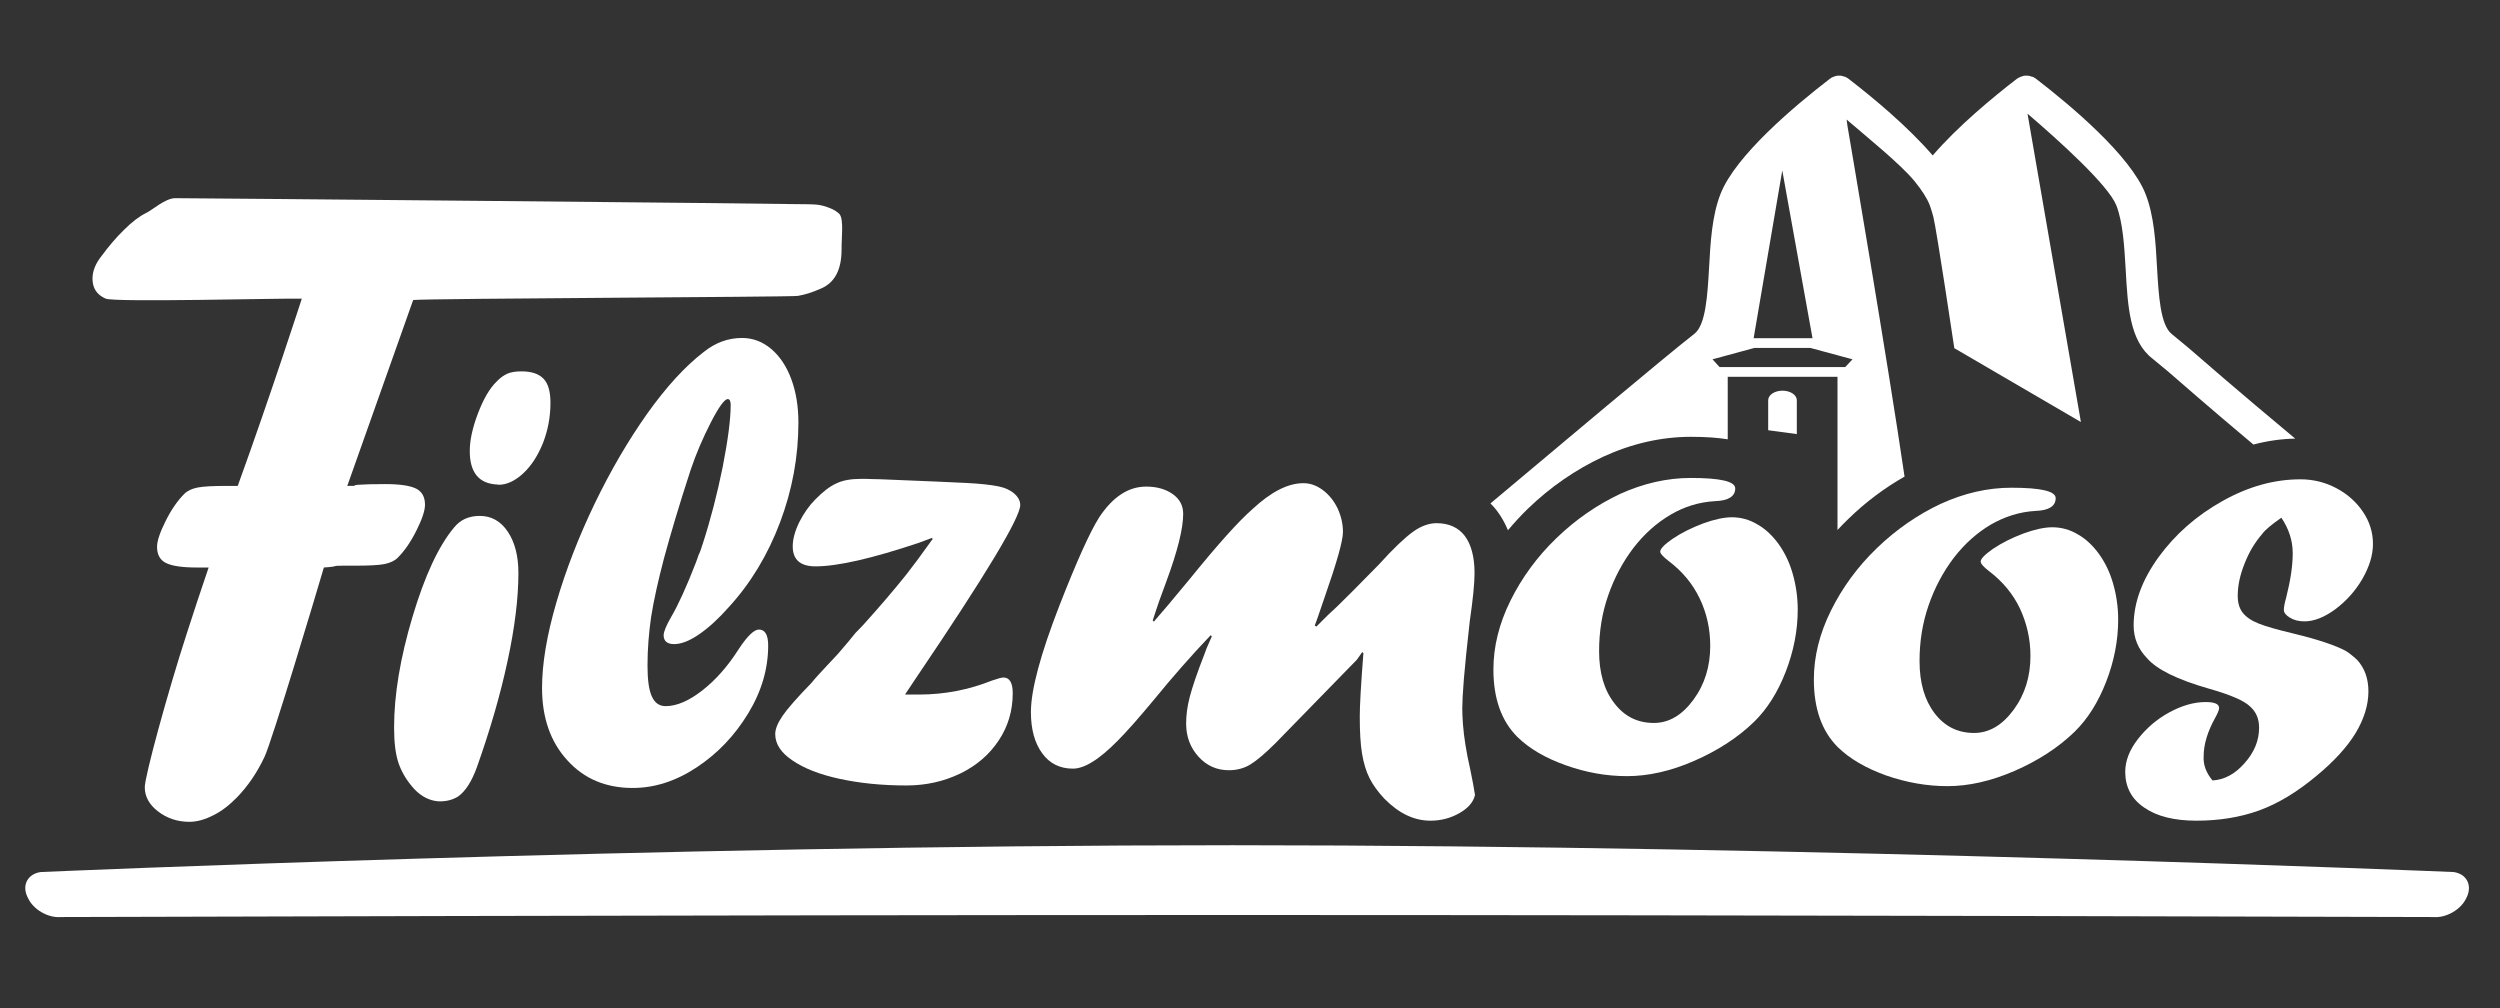
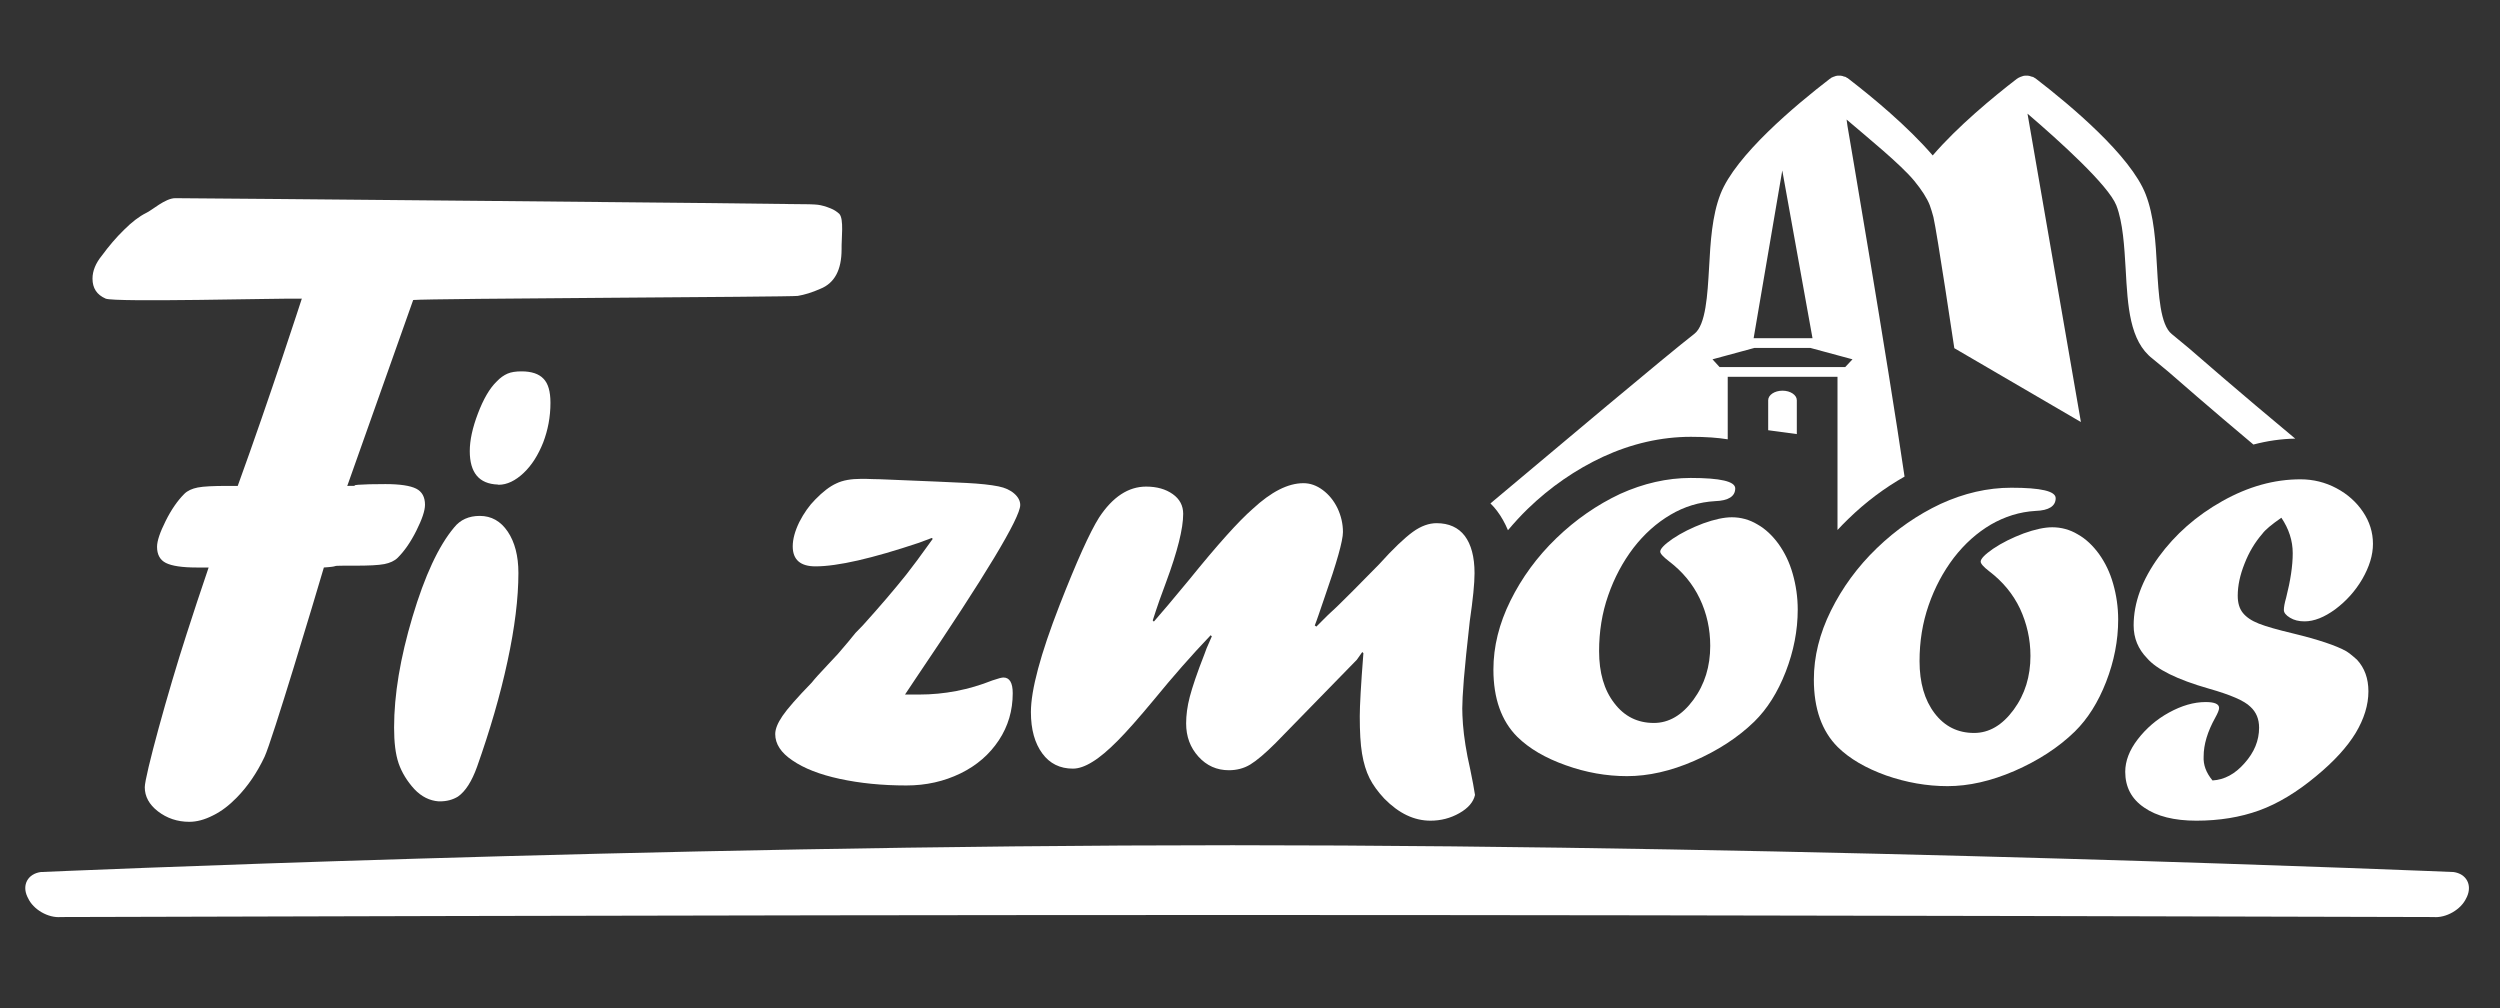
<svg xmlns="http://www.w3.org/2000/svg" version="1.1" id="Ebene_1" x="0px" y="0px" viewBox="0 0 1100 443.7" style="enable-background:new 0 0 1100 443.7;" xml:space="preserve">
  <rect x="0" y="0" width="1100" height="443.7" fill="#333333" stroke="none" />
  <style type="text/css">
	.st0{fill:#FFFFFF;}
</style>
  <g>
    <g>
      <g>
        <g>
          <path class="st0" d="M658.7,224.8c1.9,2.5,3.5,5.4,4.8,8.5c2.7-3.2,5.6-6.4,8.7-9.4c9.9-9.6,21.1-17.3,33.1-22.9      c12.6-5.8,25.6-8.8,38.7-8.8c6.7,0,11.9,0.4,16.2,1.1v-27.5h48.3v67.4c1.6-1.7,3.2-3.4,4.9-5c7.5-7.3,15.8-13.5,24.6-18.5      c-7.4-50.7-25-153.6-25.1-154.2l-0.4-2.9c9.1,7.8,23.8,19.7,29.8,27c3.2,3.9,5.6,7.6,6.8,10.7c0.6,1.6,1.1,3.4,1.6,5.2      c1.6,6.8,9.2,57.7,9.2,57.7l55.7,32.5L892.1,50c14,12,35.6,31.5,39.1,40.4c2.9,7.5,3.5,18,4.1,28.1c0.9,16.2,1.7,31.5,11.8,39.3      h0c0,0,0,0,0,0l0,0c0,0,0,0,0,0l6.9,5.7c3.2,2.8,18.3,16,37.5,32.1c6.1-1.6,12.2-2.5,18.4-2.6c-25.6-21.3-43.1-36.6-46.8-39.8      l-7.5-6.2l0,0c0,0,0,0,0,0c0,0,0,0,0,0c-5.1-4-5.8-17.4-6.5-29.2c-0.6-11.2-1.3-22.8-5-32.3c-6.6-17-33-39.1-48.2-50.8v0      c-0.3-0.2-0.5-0.4-0.8-0.5c-0.1-0.1-0.2-0.1-0.3-0.2c-0.2-0.1-0.3-0.2-0.5-0.2c0,0-0.1,0-0.1,0c-0.1-0.1-0.3-0.1-0.4-0.1      c-0.2-0.1-0.4-0.1-0.5-0.2c-0.1,0-0.3-0.1-0.4-0.1c-0.2,0-0.4-0.1-0.6-0.1c-0.1,0-0.3,0-0.4,0c-0.2,0-0.4,0-0.6,0      c-0.1,0-0.3,0-0.4,0c-0.2,0-0.4,0.1-0.6,0.1c-0.1,0-0.2,0-0.3,0.1c-0.2,0.1-0.4,0.1-0.6,0.2c-0.1,0-0.2,0.1-0.3,0.1      c-0.3,0.1-0.6,0.3-0.9,0.4c0,0,0,0,0,0c-0.1,0.1-0.2,0.1-0.3,0.2c-0.2,0.1-0.3,0.2-0.5,0.3c-10.4,8-26,20.9-37,33.7      c-11-12.8-26.6-25.7-37-33.7c0,0,0,0,0,0c-0.2-0.2-0.5-0.4-0.8-0.5c-0.1-0.1-0.2-0.1-0.3-0.2c-0.1-0.1-0.3-0.2-0.4-0.2      c0,0-0.1,0-0.1,0c-0.1-0.1-0.3-0.1-0.4-0.1c-0.2-0.1-0.4-0.1-0.5-0.2c-0.1,0-0.3-0.1-0.4-0.1c-0.2,0-0.4-0.1-0.6-0.1      c-0.1,0-0.3,0-0.4,0c-0.2,0-0.4,0-0.6,0c-0.1,0-0.2,0-0.4,0c-0.2,0-0.4,0.1-0.6,0.1c-0.1,0-0.2,0-0.3,0.1      c-0.2,0.1-0.4,0.1-0.6,0.2c-0.1,0-0.2,0.1-0.3,0.1c-0.3,0.1-0.6,0.3-0.9,0.4c0,0,0,0,0,0c-0.1,0.1-0.2,0.1-0.2,0.2      c-0.2,0.1-0.3,0.2-0.5,0.3C790,46.3,763.6,68.4,757,85.4c-3.7,9.5-4.4,21.1-5,32.3c-0.7,11.9-1.4,25.3-6.5,29.2      c-11.9,9.2-60.5,50.1-89.7,74.6C656.9,222.6,657.9,223.7,658.7,224.8z M784.2,75l13.3,73.8h-25.9L784.2,75z M771.9,153.1h11h2.7      h11l18.5,5l-3.2,3.4h-26.3h-2.7h-26.3l-3.1-3.4L771.9,153.1z" />
          <path class="st0" d="M790.6,176.1c0-2.3-2.8-4.2-6.3-4.2c-3.5,0-6.3,1.9-6.3,4.2v13.2l12.6,1.7V176.1z" />
        </g>
        <g>
          <g>
            <path class="st0" d="M193,352.6c-3.9-0.3-7.5-2-10.7-5.4c-3.2-3.5-5.5-7.3-6.9-11.3c-1.4-4.1-2-9.3-2-15.8       c0-14.4,2.7-30.6,8.1-48.7c5.4-18.1,11.5-31.2,18.3-39.3c2.7-3.4,6.5-5.1,11.3-5.1c5.1,0,9.2,2.3,12.3,6.9       c3.1,4.6,4.7,10.7,4.7,18.2c0,11.1-1.6,24.1-4.8,38.9c-3.2,14.9-7.7,30.3-13.4,46.4c-2.3,6.4-5.1,10.8-8.4,13.1       c-2.3,1.4-4.9,2.1-8,2.1H193z M219,213.2c-8.2-0.3-12.3-5.2-12.3-14.7c0-4.8,1.2-10.3,3.6-16.6c2.4-6.3,5.1-11,8.2-14       c1.6-1.7,3.2-2.8,4.8-3.5c1.6-0.7,3.7-1,6.2-1c4.4,0,7.6,1.1,9.6,3.2c2.1,2.1,3.1,5.7,3.1,10.6c0,6.2-1.1,12-3.2,17.5       c-2.2,5.5-5,10-8.6,13.4c-3.6,3.4-7.3,5.2-11,5.2L219,213.2L219,213.2z" />
-             <path class="st0" d="M309.2,239.3c3.5-10.8,6.4-22.1,8.8-33.9c2.3-11.8,3.5-20.9,3.5-27.2c0-1.7-0.4-2.6-1.3-2.6       c-1.4,0-3.9,3.4-7.4,10.2c-3.5,6.8-6.5,13.8-8.9,20.9c-5.1,15.6-8.9,28.5-11.7,38.8c-2.7,10.3-4.6,18.9-5.7,25.9       c-1,7-1.6,14.1-1.6,21.4c0,6.2,0.6,10.8,1.9,13.6c1.3,2.9,3.3,4.3,6.1,4.3c4.8,0,10.2-2.3,16.1-6.9       c5.9-4.6,11.3-10.7,16.1-18.3c3.7-5.6,6.7-8.5,8.8-8.5c2.7,0,4.1,2.3,4.1,7c0,10.2-2.9,20.2-8.8,29.9       c-5.9,9.7-13.4,17.6-22.6,23.7c-9.2,6.1-18.6,9.1-28.2,9.1c-11.8,0-21.4-4-28.8-12.2c-7.4-8.1-11.1-18.7-11.1-31.8       c0-10.7,2.1-23.2,6.3-37.6c4.2-14.4,9.8-28.8,16.8-43.4c7-14.5,14.7-27.7,23.1-39.6c8.4-11.8,16.7-20.9,24.9-27.2       c5.1-4.1,10.7-6.2,16.9-6.2c4.7,0,9,1.6,12.8,4.8c3.8,3.2,6.8,7.7,8.9,13.4c2.1,5.7,3.1,12.1,3.1,19c0,15-2.7,29.7-8.1,44       c-5.4,14.3-12.9,26.7-22.5,37.2c-4.5,5.1-8.9,9.1-13.1,12c-4.2,2.9-7.9,4.3-11,4.3c-3,0-4.6-1.3-4.6-3.9c0-1.5,1.1-4.2,3.4-8.2       c3.1-5.3,6.7-13.2,10.8-23.8c0.4-1,0.8-2.2,1.2-3.4C308,243.1,308.5,241.4,309.2,239.3z" />
            <path class="st0" d="M410,236.7l-5.6,2.1c-20.6,6.9-35.8,10.4-45.6,10.4c-6.6,0-10-2.9-10-8.8c0-3.2,1-6.8,2.9-10.7       c2-3.9,4.3-7.2,7-9.9c3.3-3.4,6.4-5.8,9.3-7.1c2.9-1.4,6.5-2,10.9-2c1.5,0,3.2,0,5,0.1c1.9,0,4,0.1,6.5,0.2       c17.3,0.7,28.9,1.2,34.8,1.5c5.9,0.3,10.6,0.8,14.1,1.5c3,0.6,5.3,1.7,7,3.2s2.6,3.2,2.6,5c0,5.6-15.3,31-45.9,76.2l-4.8,7.2       h6.2c11.2,0,21.9-2.1,32.2-6.2c2.6-0.9,4.2-1.3,4.9-1.3c2.7,0,4.1,2.3,4.1,6.9c0,7.6-2,14.5-6.1,20.7       c-4.1,6.2-9.7,11.1-16.9,14.6c-7.2,3.5-15.1,5.3-23.8,5.3c-10.8,0-20.5-1-29.3-2.9c-8.8-1.9-15.7-4.6-20.8-8.1       c-5.1-3.4-7.6-7.3-7.6-11.6c0-2.3,1.1-4.9,3.2-8c2.1-3.1,6.4-8,12.9-14.7c1-1.3,3.4-4,7.2-8l4.3-4.6l4.6-5.4l3.1-3.8l3.3-3.4       c7.5-8.3,13.8-15.7,19-22.2c1.8-2.3,3.4-4.4,4.8-6.3c1.4-2,3.7-5.1,6.9-9.5L410,236.7z" />
            <path class="st0" d="M597,290.3l-35.7,36.6c-4.6,4.6-8.4,7.8-11.2,9.5c-2.8,1.7-6,2.5-9.4,2.5c-5.3,0-9.8-2-13.4-6       c-3.6-4-5.4-8.8-5.4-14.6c0-3.6,0.5-7.5,1.6-11.7c1.1-4.2,3.2-10.5,6.5-18.9c0.6-1.7,1.2-3.3,1.8-4.5c0.6-1.3,1-2.3,1.4-3.2       l-0.5-0.5c-8.5,8.9-16.8,18.4-24.9,28.3c-6.8,8.2-12.2,14.3-16.2,18.3c-4,4-7.6,7.1-10.9,9.1c-3.2,2-6.1,3-8.6,3       c-5.7,0-10.2-2.2-13.5-6.7c-3.3-4.5-5-10.5-5-18.2c0-9.7,4.2-25.4,12.6-47c7.5-19.2,13.3-32.1,17.4-38.6       c6-9.1,12.9-13.6,20.7-13.6c4.7,0,8.6,1.1,11.7,3.3c3.1,2.2,4.6,5.1,4.6,8.7c0,6.5-2.5,16.5-7.5,30c-1.9,5-3.9,10.6-5.9,16.9       l0.5,0.5c3.2-3.6,8.4-9.8,15.6-18.5c12.3-15.2,21.6-25.6,27.9-31.1c8.1-7.5,15.5-11.3,22.3-11.3c3,0,5.8,1,8.5,3s4.9,4.7,6.5,8       c1.6,3.4,2.4,6.9,2.4,10.5c0,3.8-2.7,13.4-8.1,28.8c-1.1,3.2-2,5.8-2.6,7.6c-0.6,1.8-1.2,3.4-1.7,4.7l0.7,0.5       c1.2-1.2,2.3-2.3,3.3-3.3c1-1,2-2,3.2-3.1c1.2-1.1,2.3-2.1,3.3-3.1c2.4-2.3,8.3-8.2,17.8-17.9c6.3-7,11.3-11.7,14.9-14.3       c3.6-2.6,7.1-3.8,10.4-3.8c5.4,0,9.6,1.9,12.4,5.6c2.8,3.7,4.3,9.2,4.3,16.4c0,4.5-0.7,11.5-2.1,21.1       c-1.2,10.8-2.1,19.3-2.6,25.5c-0.5,6.2-0.7,10.5-0.7,12.9c0,1.8,0.1,4.2,0.3,7c0.2,2.8,0.6,5.9,1.1,9.1       c0.5,3.2,1.2,6.8,2.1,10.7c1,4.8,1.7,8.6,2.1,11.3c-0.7,3.1-3,5.8-6.9,8c-3.9,2.2-8.1,3.3-12.7,3.3c-7.2,0-13.9-3.2-20.3-9.7       c-2.8-3-5-6-6.5-9c-1.5-3-2.6-6.6-3.3-10.8c-0.7-4.2-1-9.6-1-16.5c0-4.5,0.5-13.7,1.6-27.7l-0.5-0.5L597,290.3z" />
            <path class="st0" d="M743.9,210.3c13,0,19.6,1.5,19.6,4.6c0,3.5-3,5.4-8.8,5.6c-7.1,0.4-13.6,2.4-19.7,6       c-6.1,3.6-11.5,8.4-16.3,14.6c-4.7,6.2-8.4,13.1-11.1,20.9c-2.7,7.7-4,15.9-4,24.5c0,9.5,2.2,17.1,6.7,22.9       c4.4,5.8,10.2,8.7,17.4,8.7c6.6,0,12.4-3.4,17.4-10.2c5-6.8,7.4-14.7,7.4-23.7c0-7.4-1.5-14.3-4.6-20.8       c-3.1-6.5-7.6-11.9-13.5-16.4c-2.6-2-3.9-3.4-3.9-4.3c0-1.2,1.8-3.1,5.4-5.6c4-2.7,8.5-4.9,13.5-6.8c5-1.8,9.2-2.7,12.6-2.7       c3.9,0,7.7,1,11.2,3.1c3.6,2,6.7,5,9.4,8.7c2.7,3.8,4.8,8.1,6.2,13.1c1.4,4.9,2.2,10.2,2.2,15.7c0,9.2-1.8,18.4-5.3,27.4       c-3.5,9-8.1,16.3-13.8,21.9c-7.3,7.1-16.2,12.8-26.5,17.3c-10.3,4.5-20.2,6.7-29.5,6.7c-9.1,0-18.1-1.6-27-4.8       c-9-3.2-16-7.3-21.3-12.5c-7-7-10.5-16.9-10.5-29.6c0-10.1,2.5-20.2,7.5-30.3c5-10.1,11.7-19.3,20.2-27.5       c8.5-8.2,17.9-14.7,28.1-19.5C723.1,212.7,733.5,210.3,743.9,210.3z" />
            <path class="st0" d="M885,214.6c13,0,19.5,1.5,19.5,4.6c0,3.5-3,5.4-8.8,5.6c-7.1,0.4-13.6,2.5-19.7,6       c-6.1,3.6-11.5,8.4-16.3,14.6c-4.7,6.2-8.4,13.1-11.1,20.9c-2.7,7.8-4,15.9-4,24.6c0,9.5,2.2,17.1,6.6,22.9       c4.4,5.8,10.2,8.7,17.4,8.7c6.6,0,12.4-3.4,17.4-10.2c5-6.8,7.4-14.7,7.4-23.7c0-7.4-1.6-14.3-4.6-20.8       c-3.1-6.5-7.6-11.9-13.5-16.4c-2.6-2-3.8-3.4-3.8-4.3c0-1.2,1.8-3.1,5.4-5.6c4-2.7,8.5-4.9,13.5-6.8c5-1.8,9.2-2.7,12.6-2.7       c3.9,0,7.7,1,11.2,3.1c3.6,2,6.7,5,9.4,8.7c2.7,3.8,4.8,8.1,6.2,13.1c1.4,4.9,2.2,10.2,2.2,15.7c0,9.2-1.8,18.4-5.3,27.4       c-3.5,9-8.1,16.3-13.8,21.9c-7.3,7.1-16.2,12.8-26.5,17.3c-10.4,4.5-20.2,6.7-29.5,6.7c-9.1,0-18.1-1.6-27-4.7       c-8.9-3.2-16-7.3-21.3-12.5c-7-7-10.5-16.9-10.5-29.7c0-10.1,2.5-20.2,7.5-30.3c5-10.1,11.7-19.3,20.2-27.5       c8.5-8.2,17.9-14.7,28.1-19.5C864.2,217,874.5,214.6,885,214.6z" />
            <path class="st0" d="M973.5,343.4c5.2-0.3,9.9-2.8,14.1-7.6c4.3-4.8,6.4-10,6.4-15.6c0-3.9-1.3-6.9-3.8-9.2       c-2.7-2.7-8.8-5.3-18.3-8c-14-4-23-8.5-27.2-13.4c-3.9-4-5.9-8.8-5.9-14.4c0-10,3.7-20,11-30.1c7.3-10,16.6-18.2,28-24.6       c11.4-6.4,22.8-9.6,34.4-9.6c5.6,0,10.9,1.3,15.8,3.9c4.9,2.6,8.8,6.1,11.7,10.4c2.9,4.3,4.4,9,4.4,14.1c0,5-1.6,10.1-4.7,15.5       c-3.1,5.3-7.1,9.7-11.9,13.3c-4.8,3.5-9.3,5.3-13.5,5.3c-2.5,0-4.6-0.5-6.4-1.6s-2.7-2.2-2.7-3.4s0.3-3,1-5.4       c1.9-7.5,2.9-14,2.9-19.6c0-5.5-1.7-10.7-5-15.6c-4.3,3-7.1,5.3-8.4,7.1c-3.3,3.8-5.9,8.2-7.8,13.1c-2,5-3,9.7-3,14.1       c0,3.1,0.7,5.6,2.2,7.5c1.5,1.9,3.8,3.5,7.1,4.8c3.3,1.3,8.3,2.7,15,4.3c11.1,2.7,18.9,5.3,23.4,7.8c1,0.6,2.7,1.9,4.8,3.8       c3.3,3.6,5,8.2,5,13.9c0,6-1.9,12.1-5.6,18.3c-3.7,6.1-9.5,12.5-17.4,19c-8.4,7-16.8,12.1-25.1,15.1c-8.3,3-17.5,4.5-27.6,4.5       c-9.7,0-17.4-1.9-23-5.8c-5.6-3.8-8.3-9.1-8.3-15.7c0-4.7,1.8-9.5,5.5-14.3c3.7-4.8,8.3-8.8,13.8-11.8c5.5-3,10.8-4.6,16.1-4.6       c4,0,5.9,0.9,5.9,2.6c0,0.9-0.6,2.3-1.7,4.3c-3.4,6.1-5.1,11.8-5.1,17C969.4,336.6,970.7,340,973.5,343.4z" />
          </g>
          <path class="st0" d="M369.3,94.1c-1.1-1-2.3-1.8-3.8-2.4c-2.2-0.9-4.1-1.4-5.6-1.6s-5.2-0.3-11-0.3c-2.4-0.2-261-2.6-271.8-2.6      c-4.4,0-10.3,5.4-12.8,6.5c-3,1.5-6.2,3.9-9.7,7.4c-3.5,3.4-6.8,7.3-9.8,11.4c-2.7,3.3-4.1,6.7-4.1,10.1c0,4.2,1.9,7.1,5.8,8.8      c3.9,1.7,76.5-0.2,86.3,0c0,0-13.9,43-28.2,82.4h-2.8H100c-6.1,0-10.4,0.2-13,0.7c-2.5,0.5-4.5,1.4-5.9,2.8      c-3,3-5.7,6.9-8.2,11.9c-2.5,5-3.8,8.8-3.8,11.4c0,3.4,1.3,5.8,3.9,7.1c2.6,1.3,7.1,2,13.5,2c2,0,3.7,0,5.3,0      C88.3,260,85,269.9,82.1,279c-8.3,25.6-18.4,62.5-18.4,67.4c0,4,1.9,7.6,5.8,10.6c3.9,3,8.5,4.6,13.8,4.6      c3.2,0,6.7-0.9,10.4-2.8c3.7-1.8,7.2-4.5,10.5-7.9c4.8-4.9,8.9-10.9,12.2-17.9c3.3-7,22.2-70,26.1-83.3c7.5-0.5,2.7-0.8,8.5-0.8      h3.3h1.8c6.1,0,10.4-0.2,13-0.7c2.5-0.5,4.5-1.4,5.9-2.8c3-3,5.7-6.9,8.2-11.9c2.5-5,3.8-8.8,3.8-11.4c0-3.4-1.3-5.8-3.9-7.1      c-2.6-1.3-7.1-2-13.5-2c-5.4,0-9.4,0.1-12,0.3c-4.2,0.4,1.9,0.5-4.8,0.5l29-81.8c7.8-0.7,166.2-1.3,169.2-1.8      c3-0.5,6.3-1.5,9.9-3.1c6.3-2.5,9.4-8.3,9.4-17.4C370.2,104.9,371.4,96.4,369.3,94.1z" />
        </g>
        <path class="st0" d="M1085.5,394.5c2.3-5.2-0.3-10-5.9-10.8c0,0-280.7-11.8-537.3-11.8c-256.6,0-524.4,11.8-524.4,11.8     c-5.6,0.8-8.3,5.6-5.9,10.8l0.3,0.6c2.3,5.1,8.9,8.9,14.5,8.4c0,0,285.7-0.9,515.5-0.9c229.9,0,528.4,0.9,528.4,0.9     c5.6,0.5,12.2-3.3,14.5-8.4L1085.5,394.5z" />
      </g>
    </g>
  </g>
</svg>